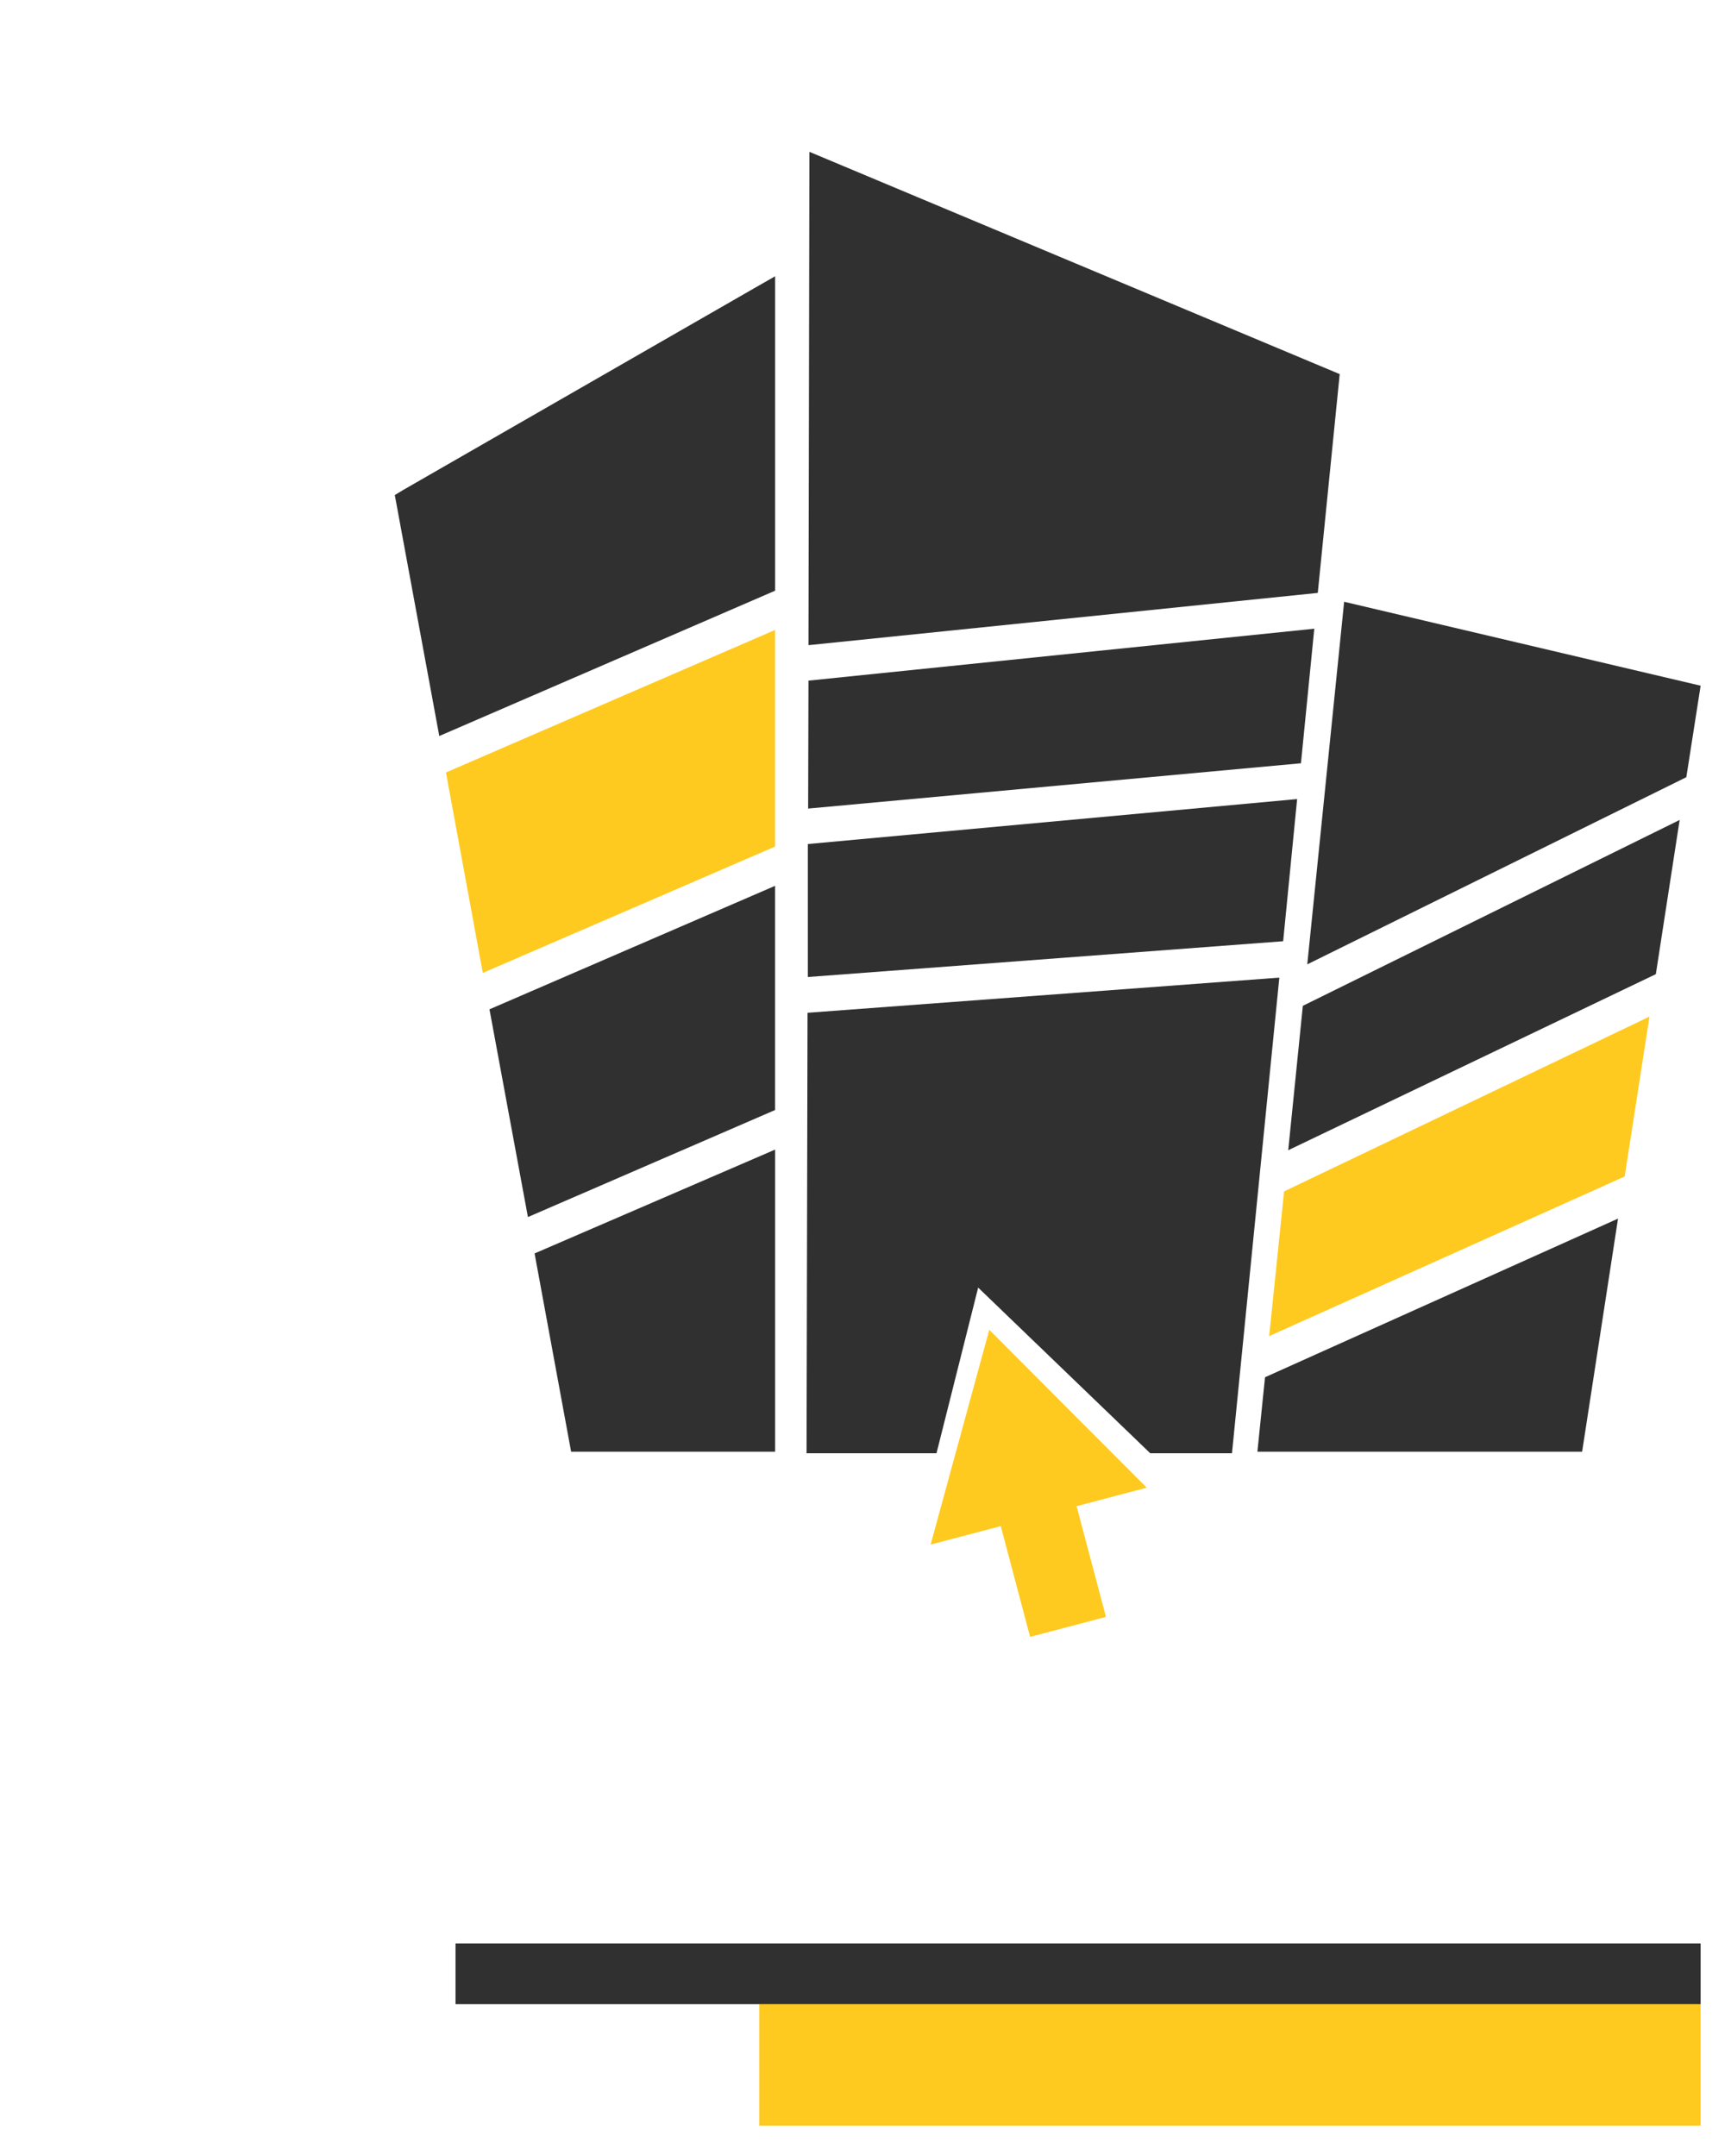
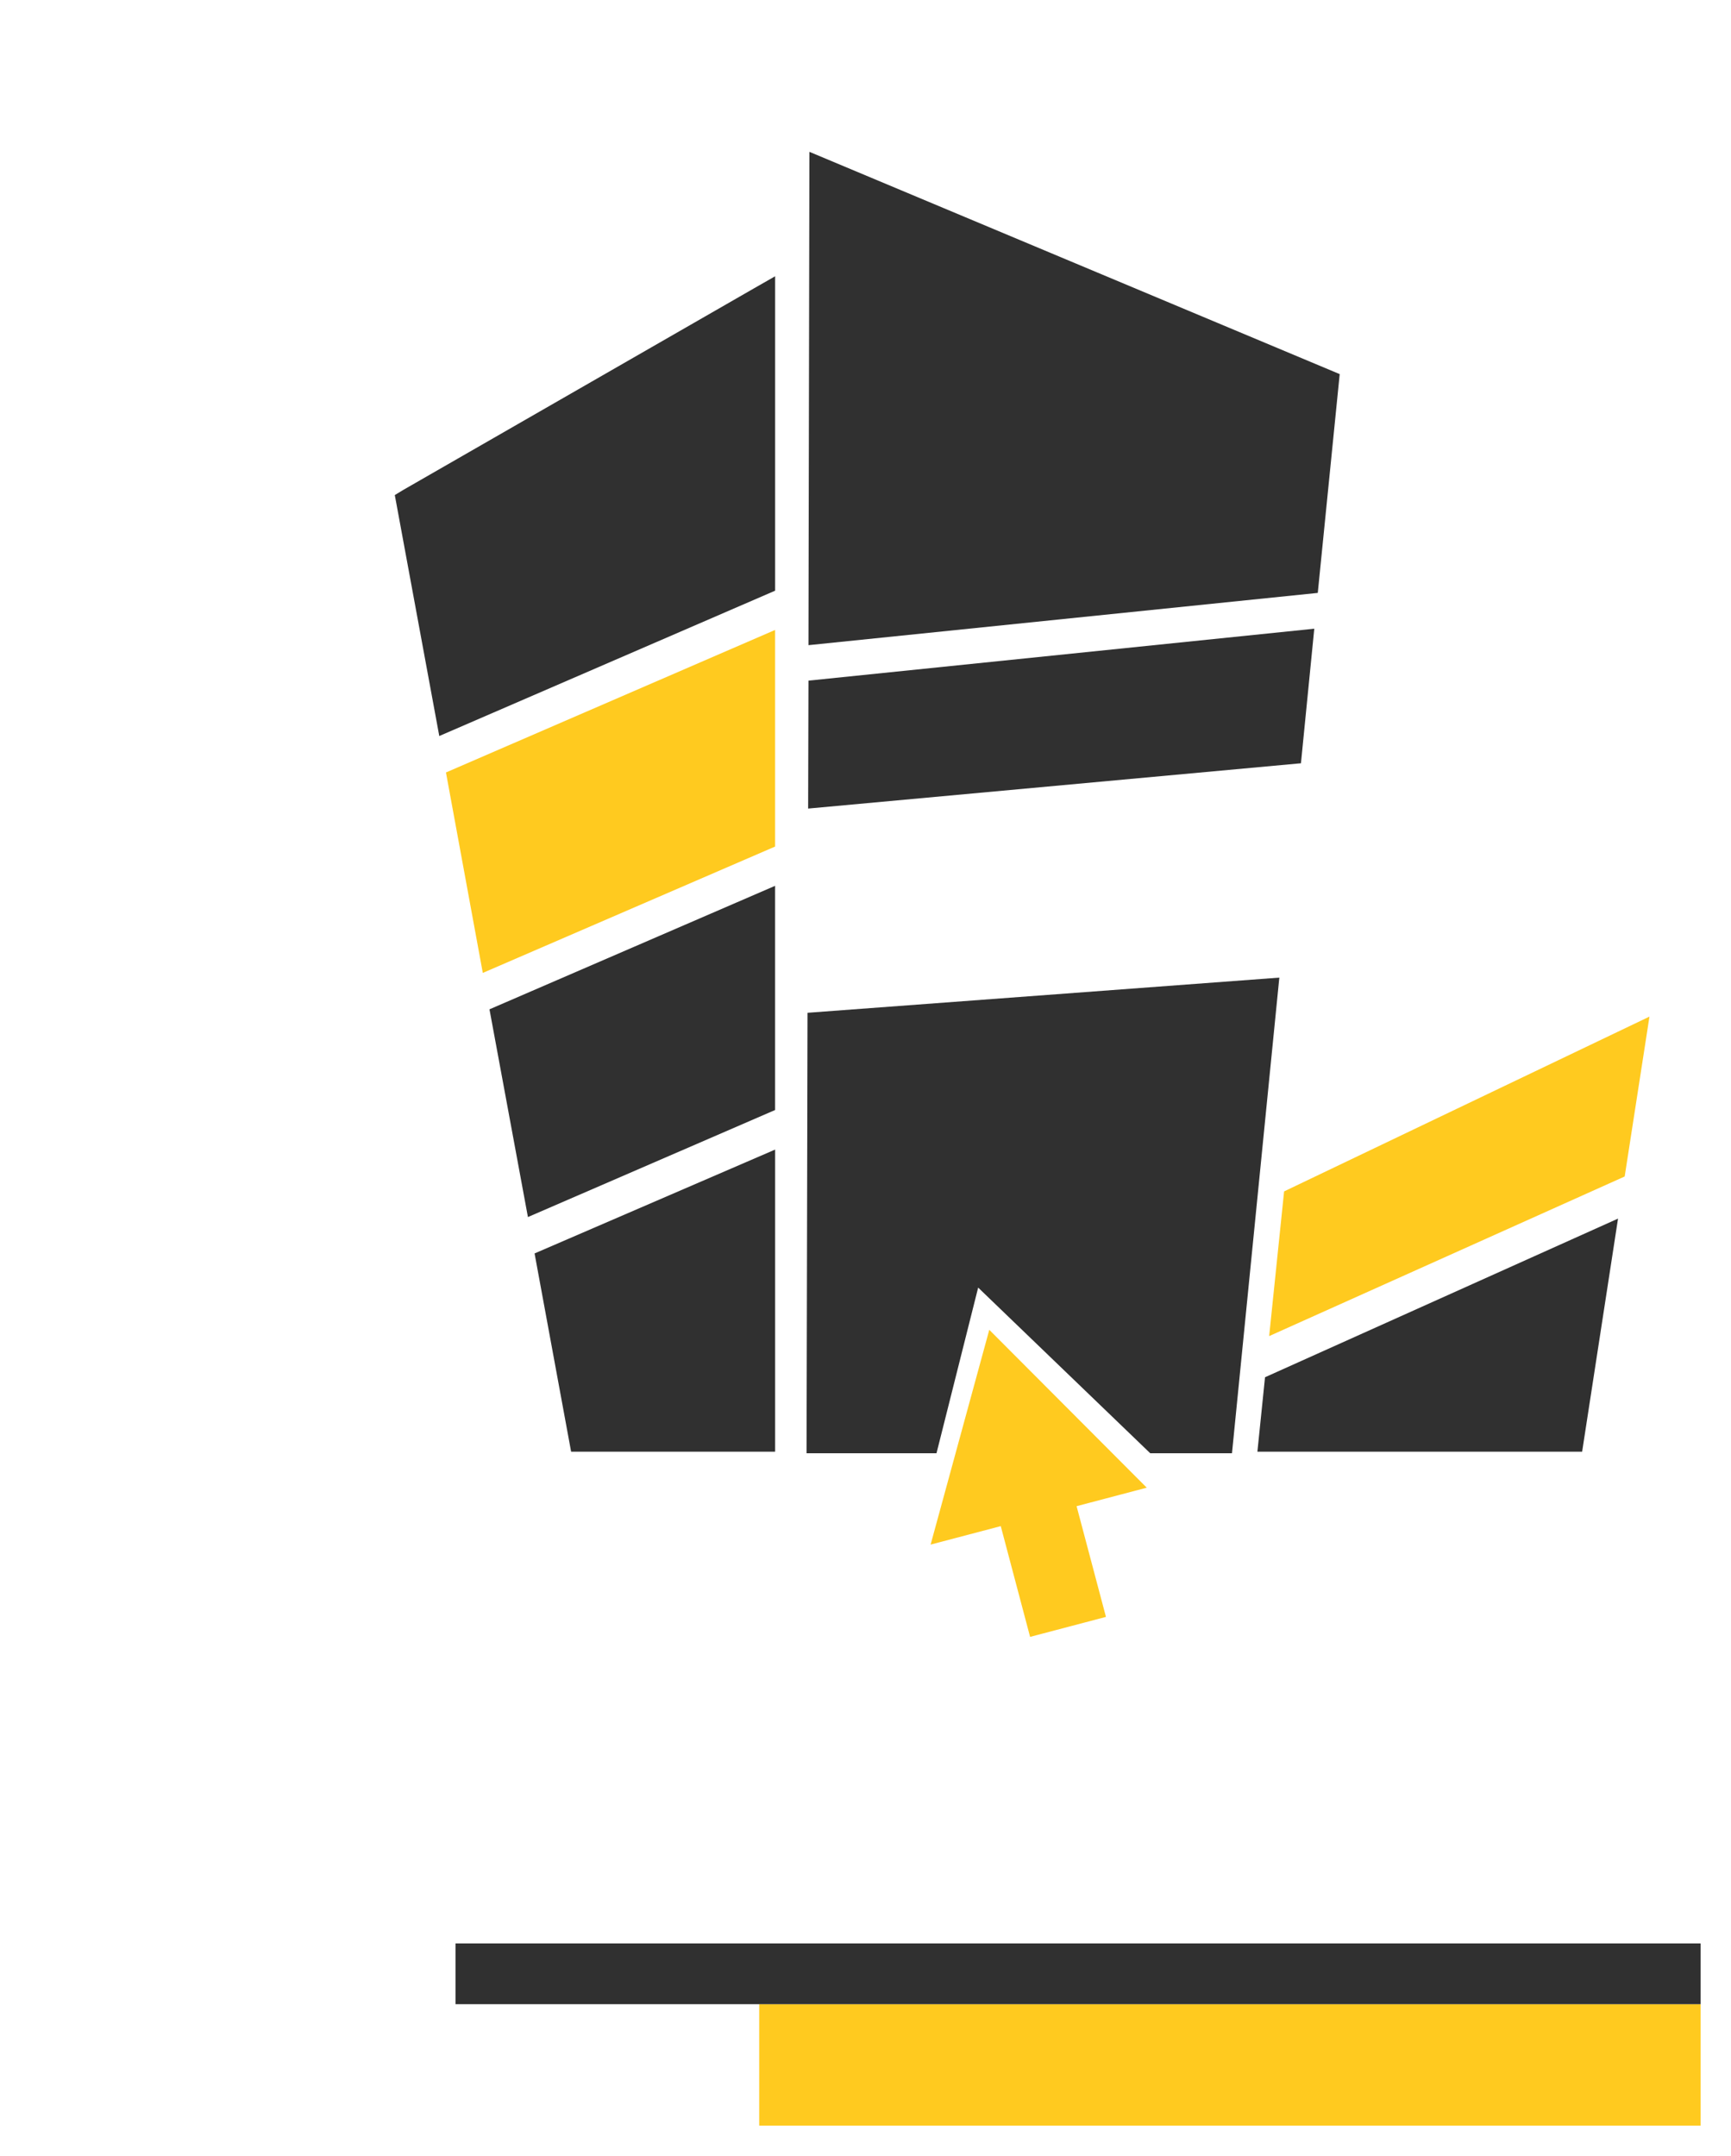
<svg xmlns="http://www.w3.org/2000/svg" xmlns:xlink="http://www.w3.org/1999/xlink" width="57px" height="71px" viewBox="0 0 57 71" version="1.1">
  <title>פינוי 5</title>
  <desc>Created with Sketch.</desc>
  <defs>
    <rect id="path-1" x="0" y="0" width="57" height="71" />
  </defs>
  <g id="פינוי-5" stroke="none" stroke-width="1" fill="none" fill-rule="evenodd">
    <g id="urban_renual-ICON-buildings-Copy">
      <mask id="mask-2" fill="white">
        <use xlink:href="#path-1" />
      </mask>
      <g id="Mask" />
      <g id="Group-2" mask="url(#mask-2)">
        <g transform="translate(13, 5)">
          <rect id="Rectangle-Copy-46" stroke="none" fill="#FFCA1F" x="12" y="61" width="31" height="4" />
          <rect id="Rectangle-Copy-47" stroke="#303030" stroke-width="1" fill="#D8D8D8" transform="translate(22.5, 60.5) scale(1, -1) translate(-22.5, -60.5) " x="2.5" y="60.5" width="40" height="1" />
          <g id="Group-14-Copy" stroke="none" stroke-width="1" fill="none">
            <polygon id="Fill-1" fill="#303030" points="11.812 4.505 0.293 11.126 0 11.303 0.062 11.637 1.465 19.238 12.524 14.452 12.524 4.922 12.524 4.098" />
            <polygon id="Fill-2" fill="#FFCA1F" points="28.792 38.999 40.499 33.743 41.315 28.478 29.284 34.234" />
            <polygon id="Fill-3" fill="#303030" points="13.653 -4.76190476e-05 13.622 16.246 30.393 14.525 31.115 7.32" />
-             <polygon id="Fill-4" fill="#303030" points="29.42 32.878 41.525 27.08 42.309 22.002 29.901 28.123" />
-             <polygon id="Fill-5" fill="#303030" points="30.047 26.757 42.529 20.594 43 17.581 31.261 14.817" />
            <polygon id="Fill-6" fill="#303030" points="28.405 42.805 31.471 42.805 39.098 42.805 40.28 35.13 28.656 40.354" />
-             <polygon id="Fill-7" fill="#303030" points="29.713 21.314 13.601 22.795 13.601 27.174 29.253 25.996" />
            <polygon id="Fill-8" fill="#FFCA1F" points="2.898 27.039 12.523 22.878 12.523 15.745 1.685 20.438" />
            <polygon id="Fill-9" fill="#303030" points="30.278 15.704 13.622 17.414 13.611 21.627 29.839 20.135" />
            <polygon id="Fill-10" fill="#303030" points="4.384 35.079 12.523 31.554 12.523 24.171 3.118 28.238" />
            <polygon id="Fill-11" fill="#303030" points="5.733 42.409 5.806 42.805 6.193 42.805 12.042 42.805 12.524 42.805 12.524 42.325 12.524 32.857 4.603 36.277" />
            <polygon id="Fill-12" fill="#303030" points="13.591 28.352 13.559 42.857 17.838 42.857 19.21 37.402 24.876 42.857 27.568 42.857 29.127 27.194" />
            <polygon id="Fill-13" fill="#FFCA1F" points="17.644 45.865 19.954 45.257 20.92 48.904 23.418 48.246 22.451 44.6 24.761 43.991 19.576 38.792" />
          </g>
        </g>
      </g>
    </g>
  </g>
</svg>